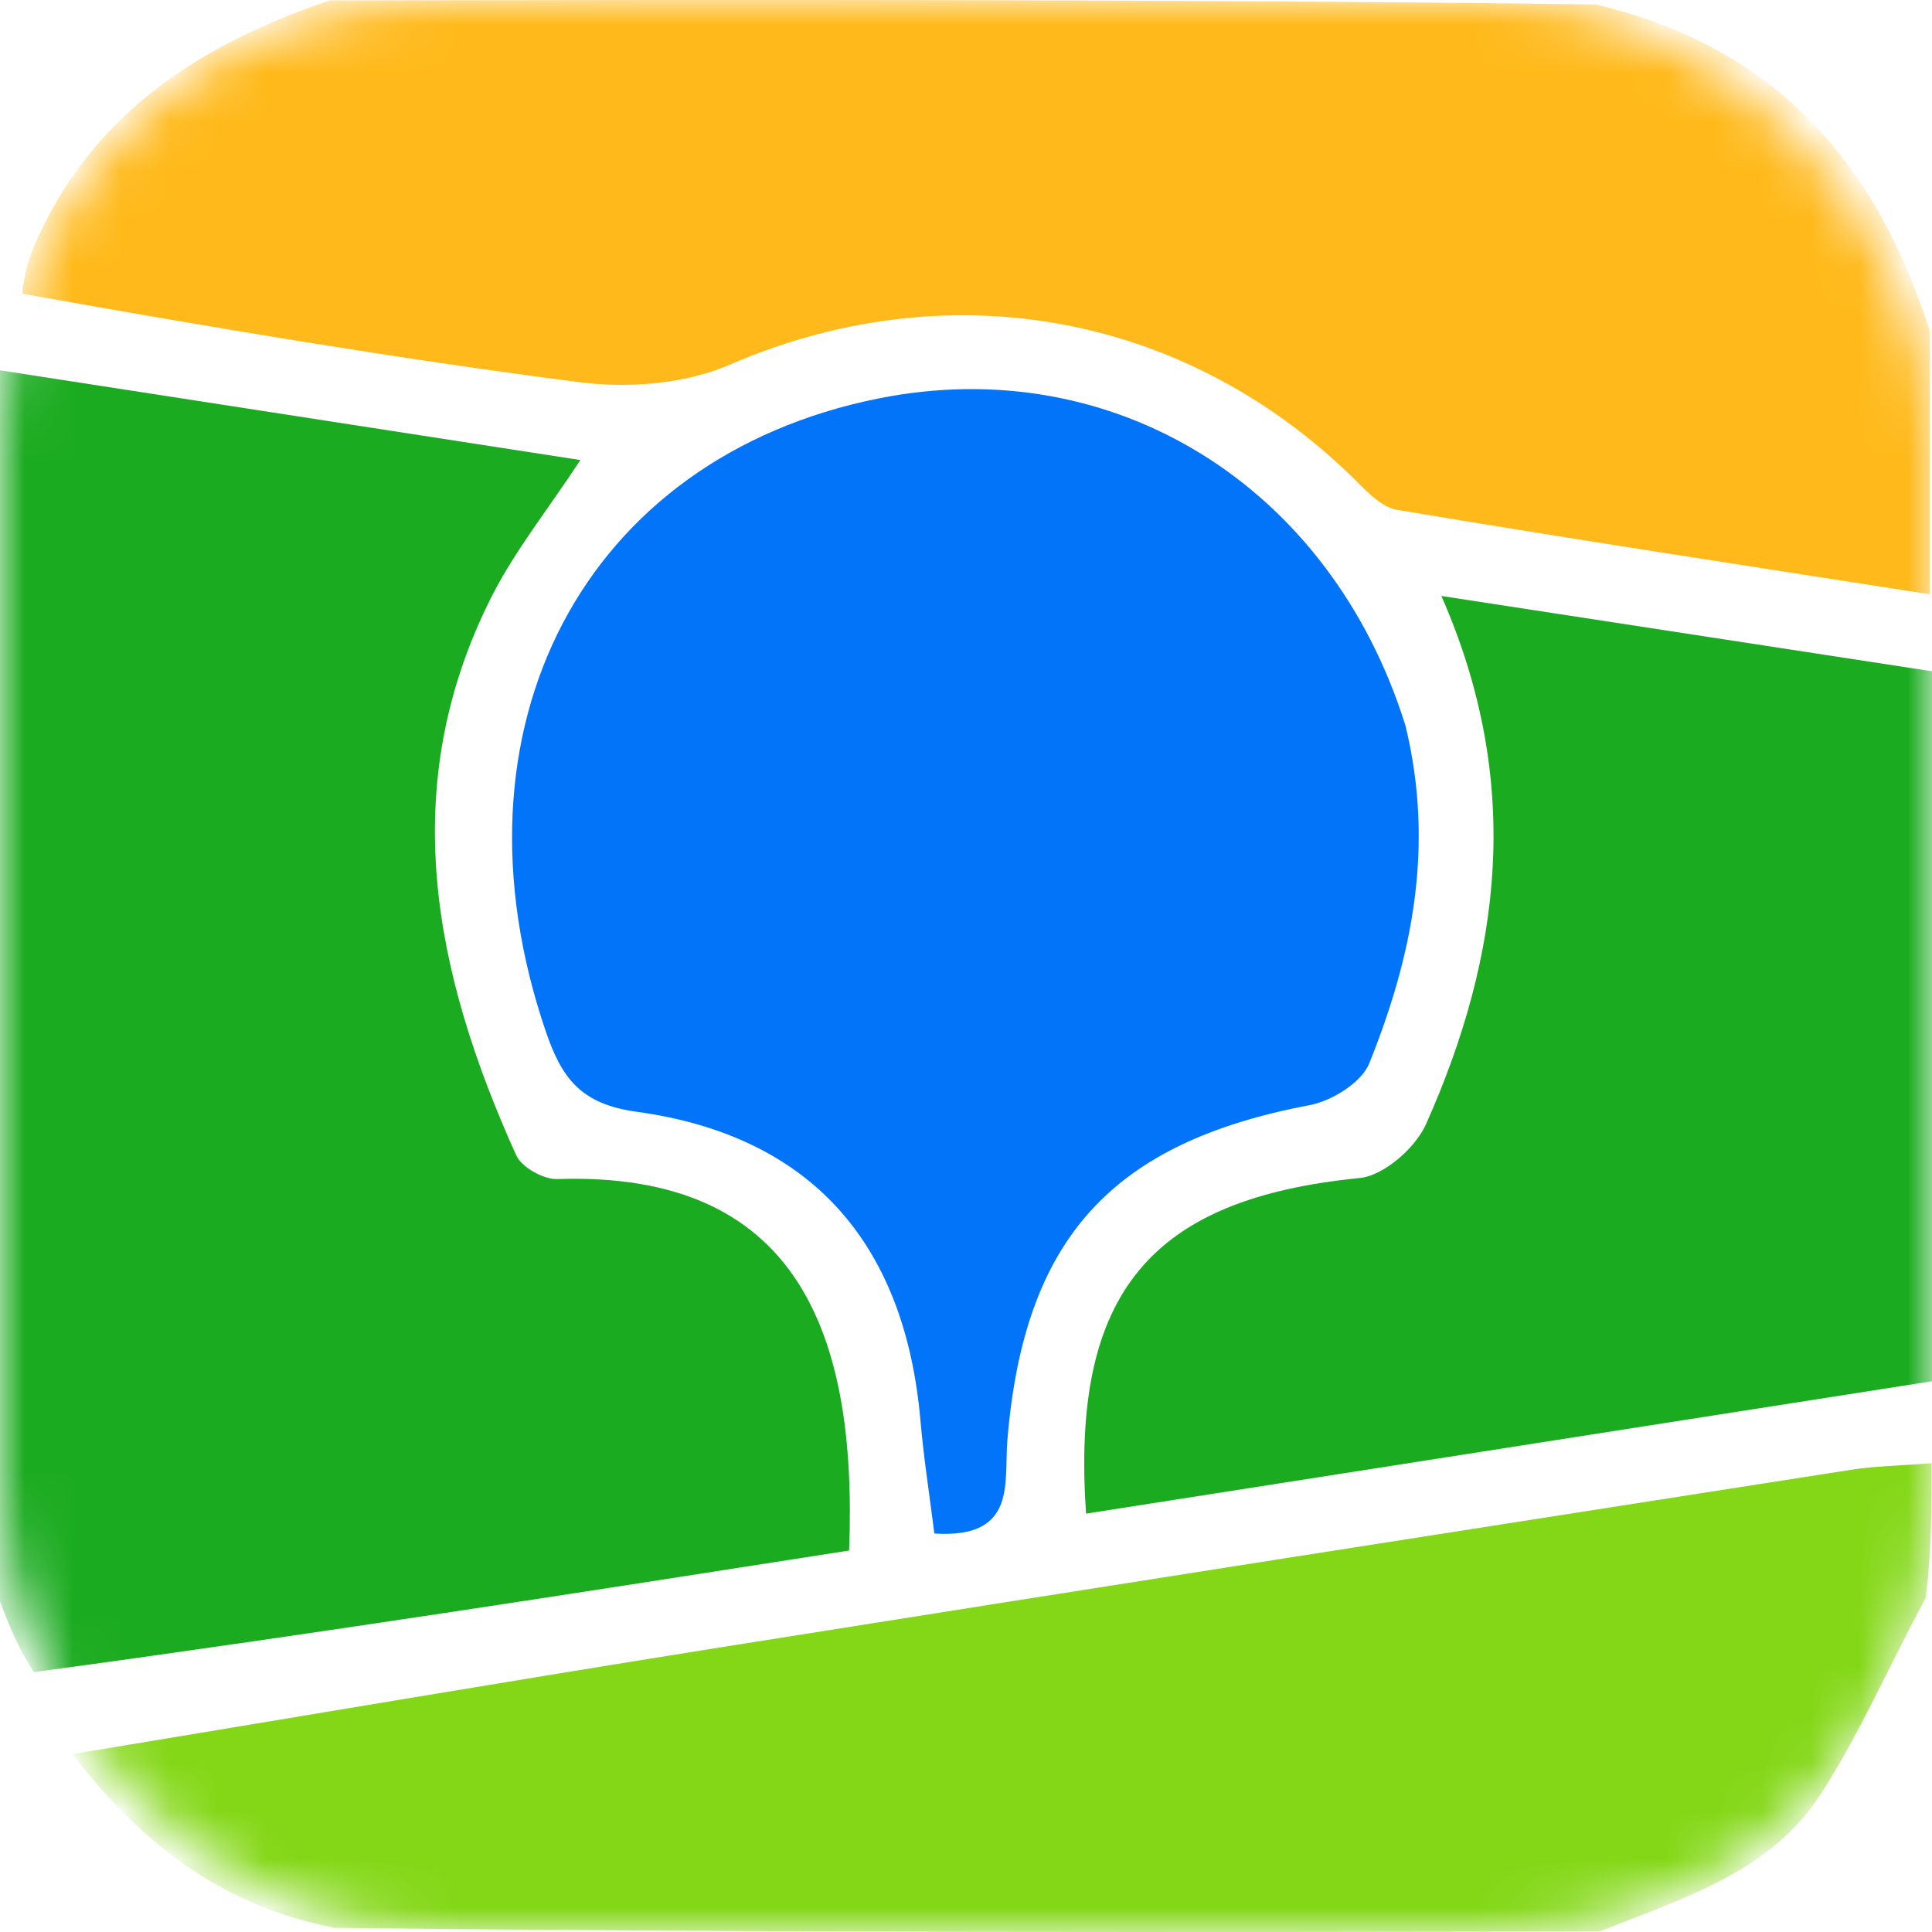
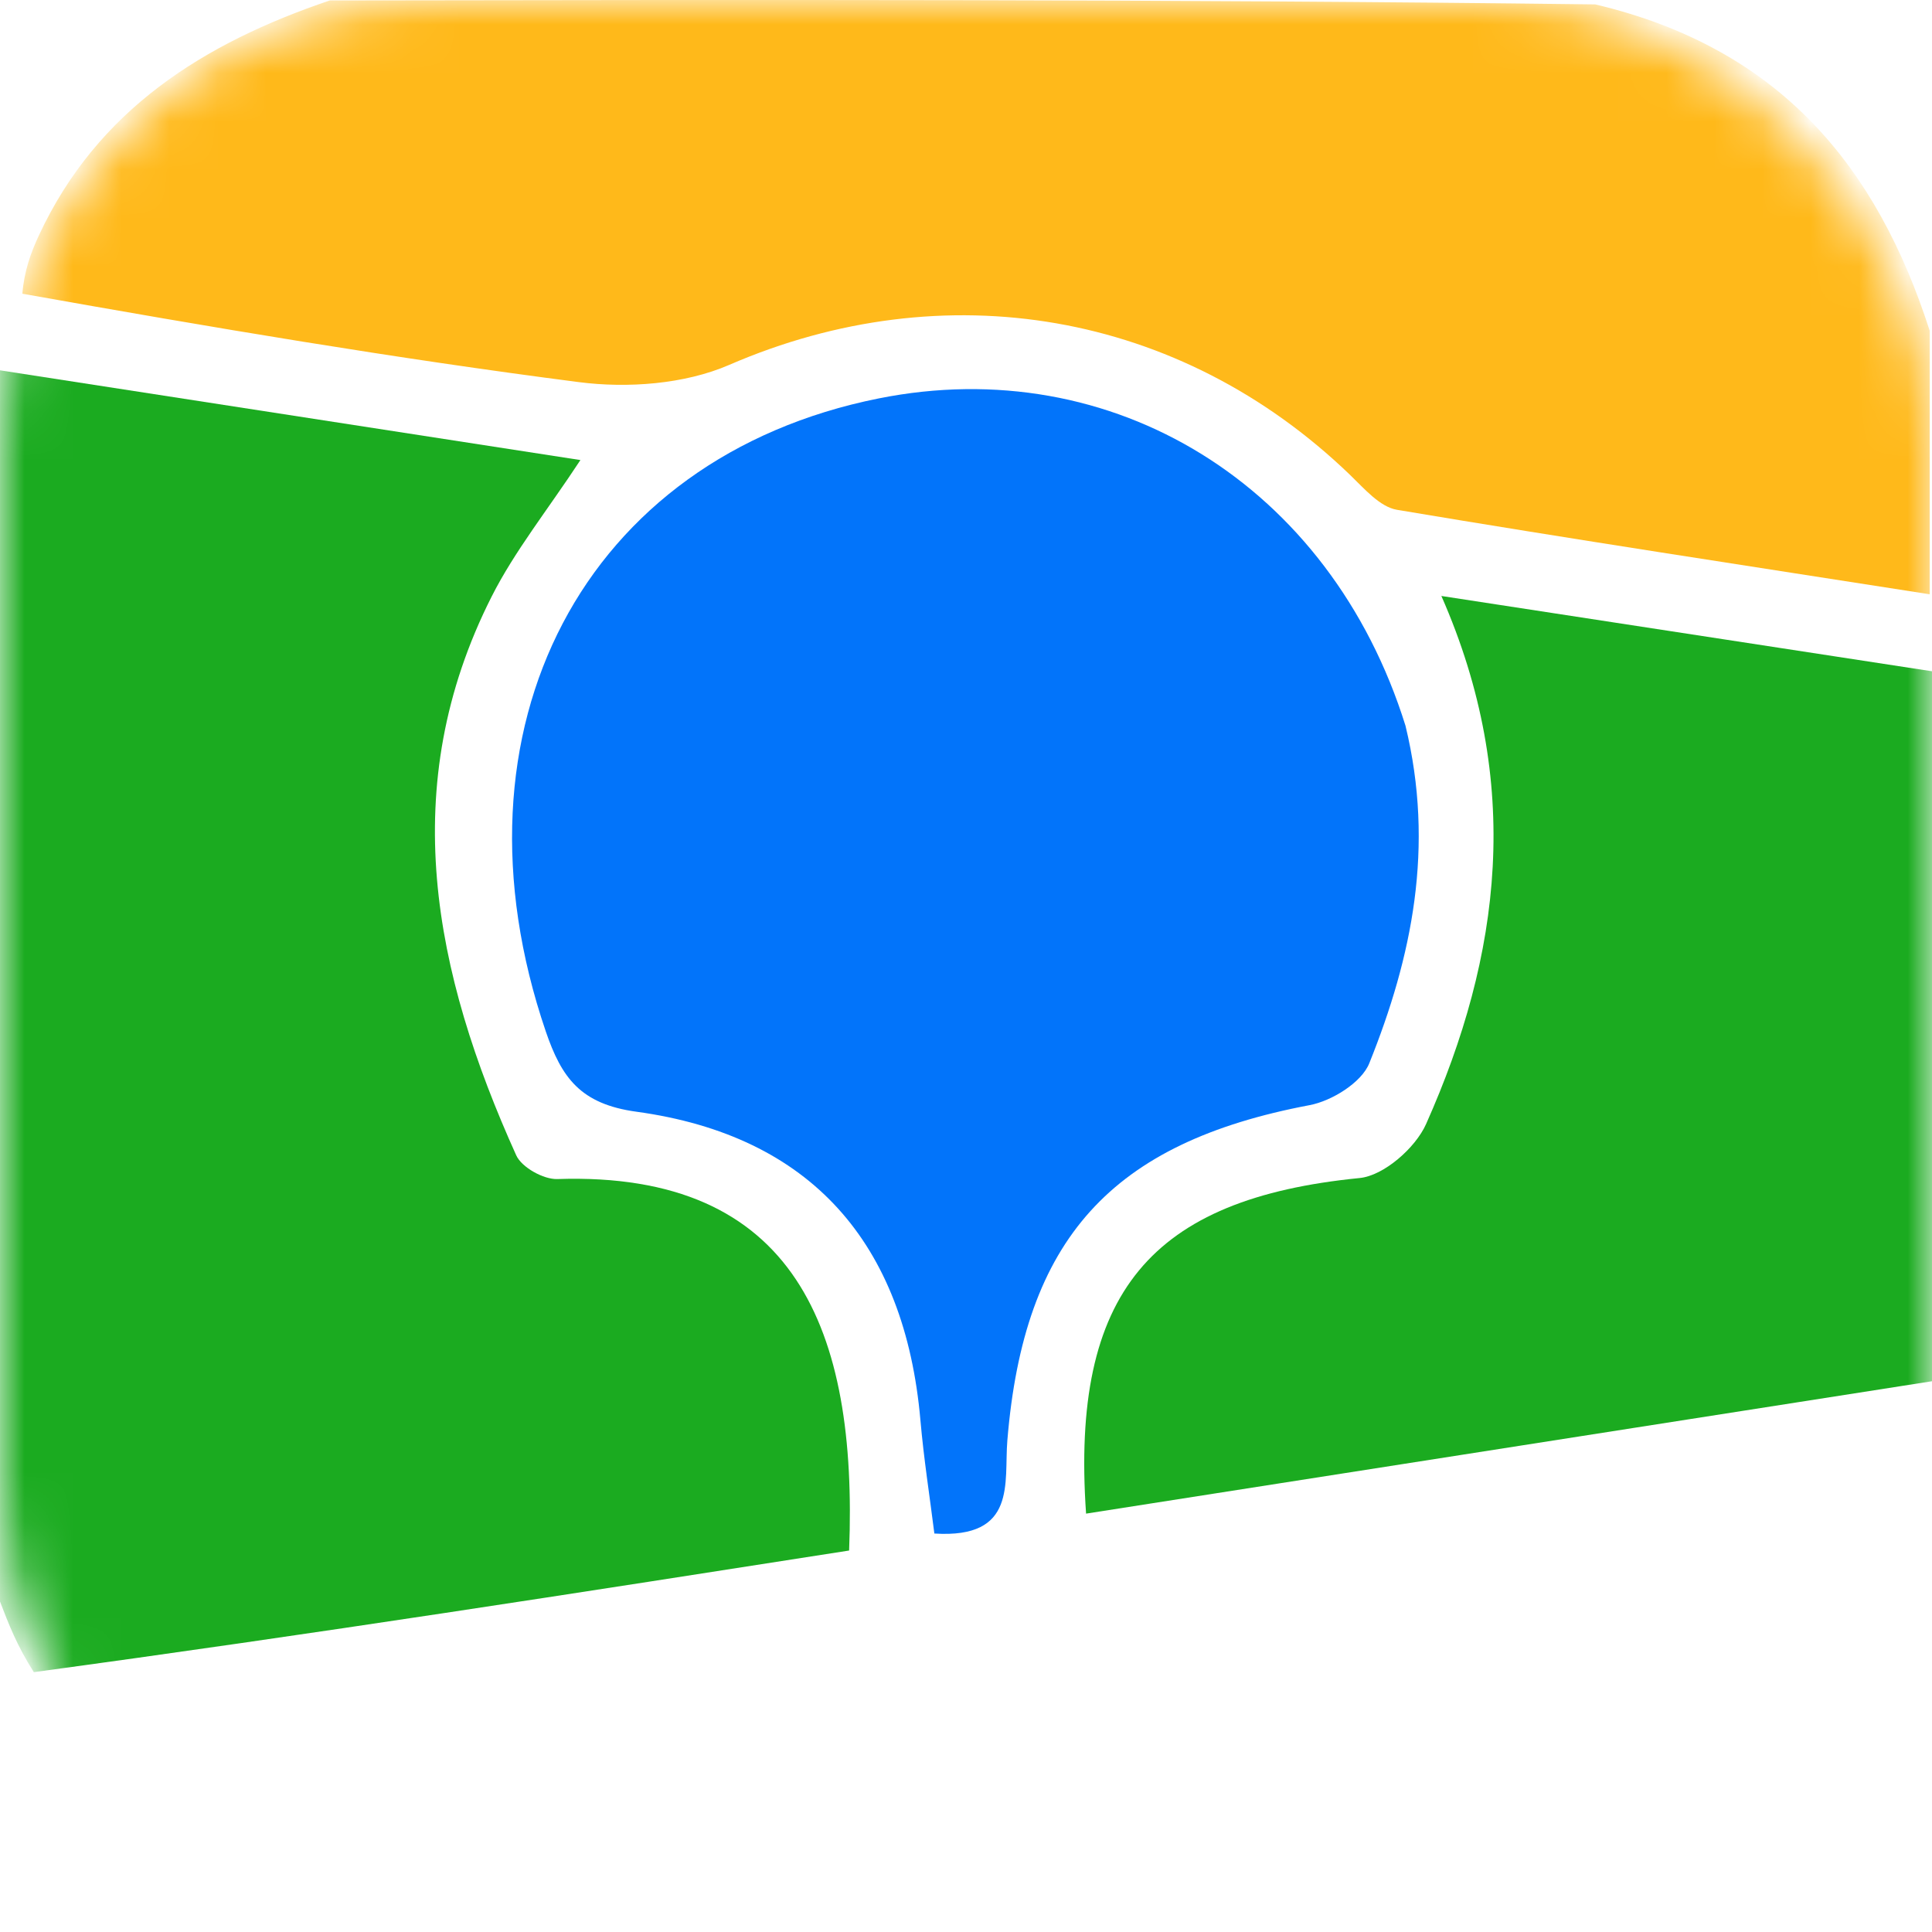
<svg xmlns="http://www.w3.org/2000/svg" width="40" height="40" viewBox="0 0 40 40" fill="none">
  <g clip-path="url(#clip0_3348_8206)">
    <mask id="mask0_3348_8206" style="mask-type:alpha" maskUnits="userSpaceOnUse" x="0" y="0" width="40" height="40">
      <rect width="40" height="40" rx="9" fill="#D9D9D9" />
    </mask>
    <g mask="url(#mask0_3348_8206)">
      <path d="M0 33.158C0 24.721 0 16.284 0 7.667C3.999 8.285 7.919 8.891 12.017 9.525C11.33 10.57 10.655 11.41 10.179 12.351C8.188 16.286 8.98 20.138 10.688 23.92C10.801 24.169 11.253 24.421 11.539 24.411C16.469 24.246 17.758 27.541 17.58 32.102C12.038 32.968 6.458 33.84 0.7 34.62C0.349 34.07 0.175 33.614 0 33.158Z" fill="#1BAB20" />
      <path d="M6.829 0.009C15.495 -0.005 24.162 -0.019 33.028 0.091C36.872 1 38.862 3.466 39.952 6.846C39.952 8.606 39.952 10.366 39.952 12.304C36.186 11.715 32.55 11.164 28.923 10.555C28.567 10.495 28.243 10.113 27.951 9.832C24.421 6.431 19.549 5.624 15.097 7.555C14.174 7.955 12.995 8.042 11.981 7.911C8.168 7.419 4.375 6.777 0.463 6.081C0.502 5.606 0.638 5.234 0.804 4.876C2.016 2.268 4.223 0.891 6.829 0.009Z" fill="#FFB91A" />
      <path d="M29.099 15.025C29.708 17.534 29.235 19.814 28.349 22.015C28.189 22.413 27.575 22.794 27.113 22.881C23.009 23.657 21.199 25.647 20.856 29.824C20.785 30.691 21.063 31.86 19.345 31.75C19.252 31.003 19.126 30.205 19.056 29.401C18.734 25.739 16.79 23.512 13.177 23.017C12.014 22.858 11.626 22.309 11.3 21.355C9.156 15.071 12.086 9.472 18.192 8.249C23.034 7.279 27.54 10.033 29.099 15.025Z" fill="#0274FA" />
-       <path d="M33.12 39.99C24.453 40.004 15.786 40.019 6.915 39.913C4.449 39.421 2.85 38.054 1.497 36.317C5.961 35.58 10.421 34.823 14.889 34.111C22.7 32.868 30.514 31.65 38.328 30.43C38.827 30.352 39.338 30.346 39.992 30.294C39.992 31.227 39.992 32.049 39.873 33.073C39.077 34.566 38.488 35.915 37.703 37.136C36.648 38.777 34.817 39.307 33.12 39.99Z" fill="#83D716" />
      <path d="M40 21.254C40 23.752 40 26.093 40 28.597C34.141 29.514 28.32 30.425 22.486 31.338C22.167 26.757 23.832 24.817 28.149 24.39C28.651 24.341 29.305 23.766 29.525 23.273C31.081 19.782 31.542 16.205 29.842 12.339C33.322 12.873 36.582 13.373 40 13.898C40 16.336 40 18.716 40 21.254Z" fill="#1BAB20" />
    </g>
  </g>
  <defs>
    <clipPath id="clip0_3348_8206">
      <rect width="40" height="40" fill="white" />
    </clipPath>
  </defs>
</svg>